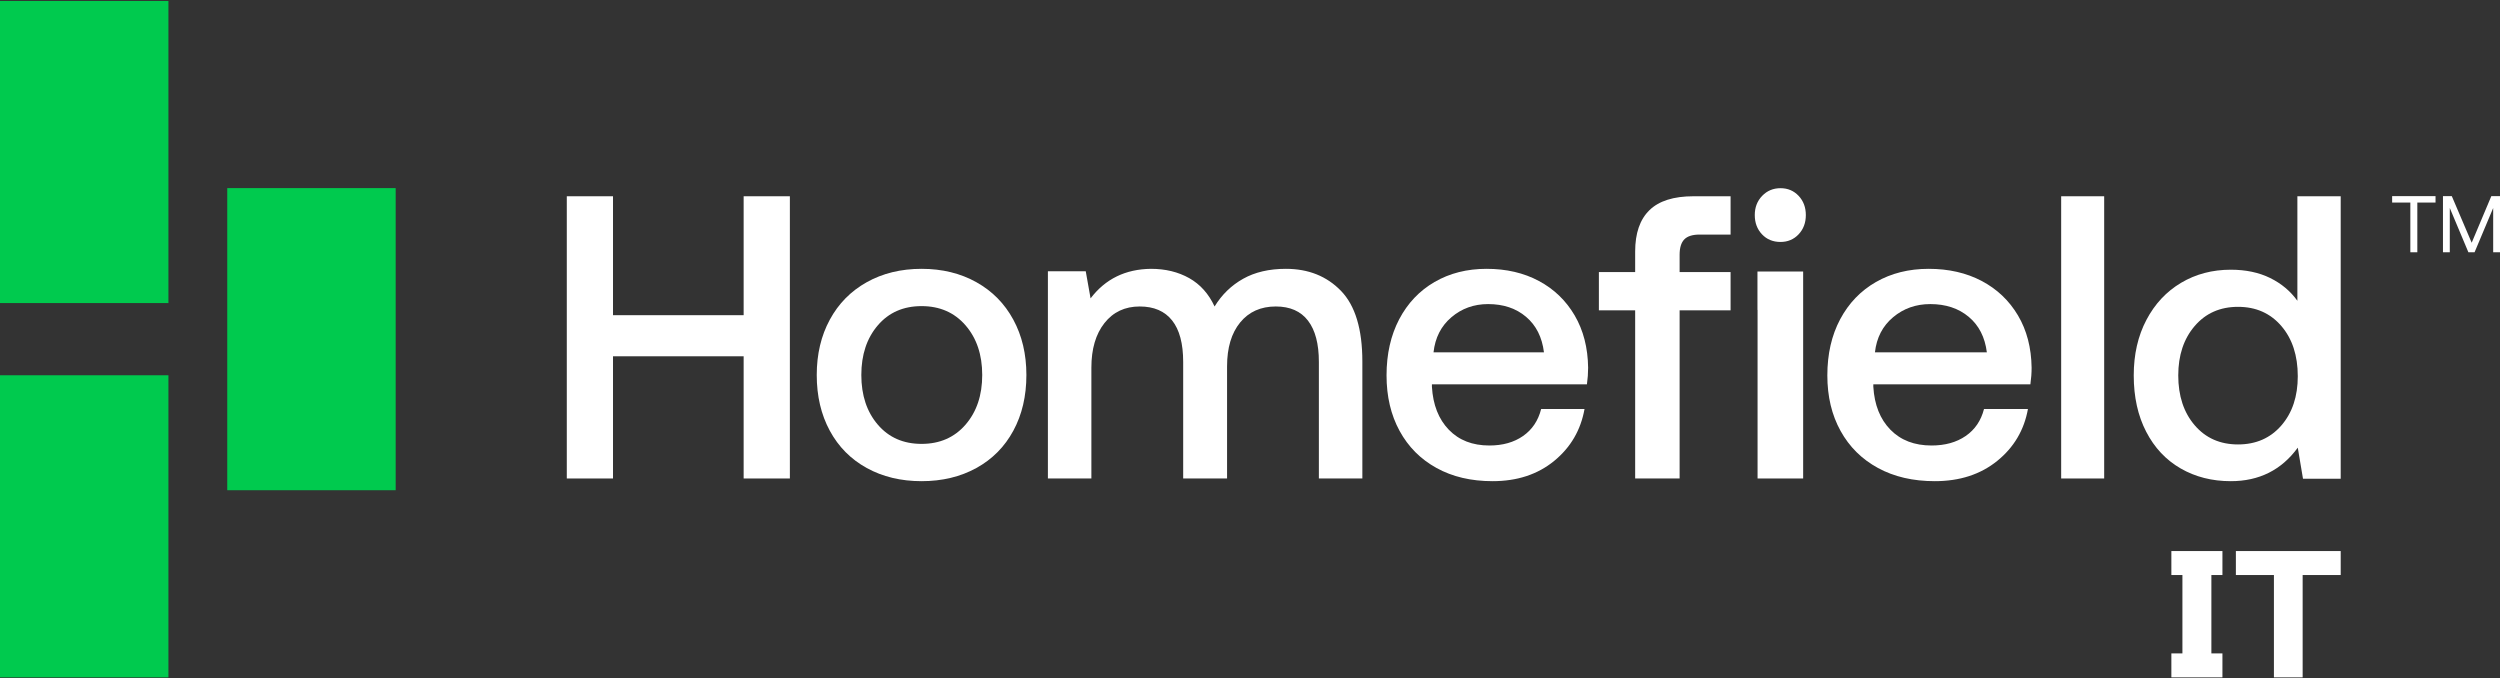
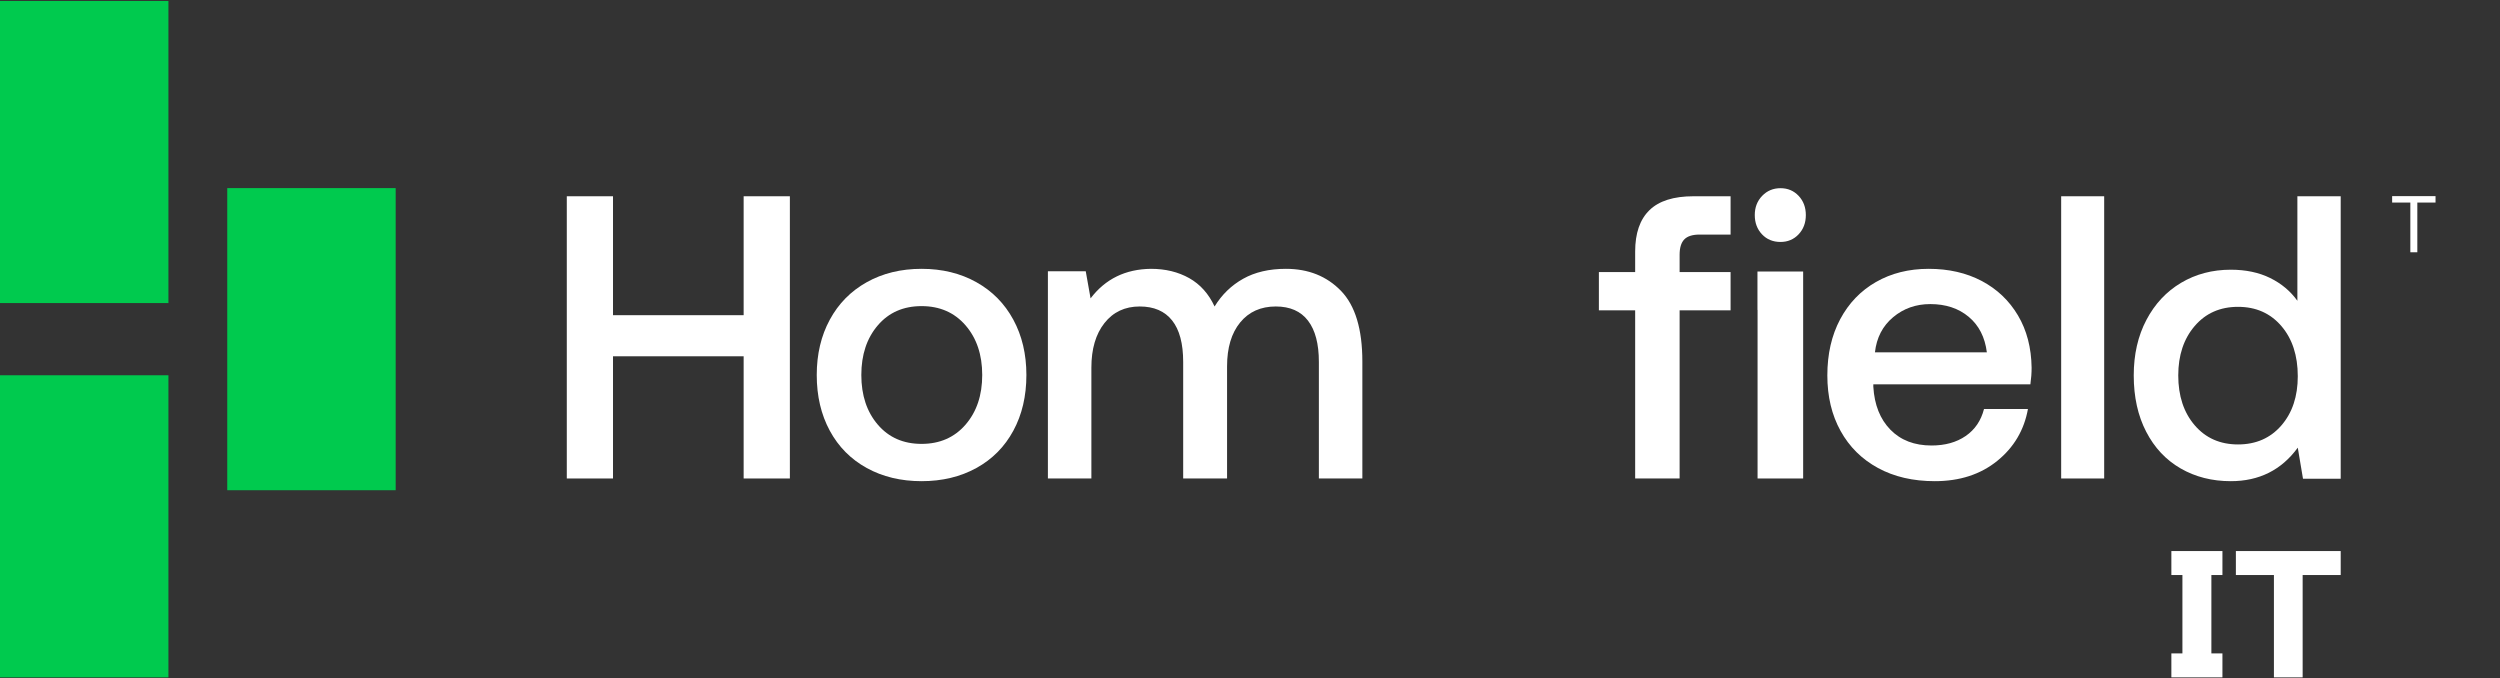
<svg xmlns="http://www.w3.org/2000/svg" width="188" height="51" viewBox="0 0 188 51" fill="none">
  <rect x="0" y="0" width="188" height="51" fill="#333333" stroke="none" />
-   <path d="M12.666 22.791H0V0.073H12.666V22.791Z" fill="#00CA4E" />
+   <path d="M12.666 22.791H0V0.073H12.666Z" fill="#00CA4E" />
  <path d="M12.666 50.938H0V28.22H12.666V50.938Z" fill="#00CA4E" />
  <path d="M29.755 36.865H17.089V14.146H29.755V36.865Z" fill="#00CA4E" />
  <path d="M42.623 14.759H46.098V23.702H55.922V14.759H59.398V35.982H55.922V26.793H46.098V35.982H42.623V14.759Z" fill="white" />
  <path d="M72.609 31.933C73.444 30.968 73.863 29.723 73.863 28.2C73.863 26.677 73.444 25.432 72.609 24.467C71.774 23.502 70.671 23.02 69.302 23.02C67.933 23.02 66.835 23.502 66.01 24.467C65.184 25.432 64.772 26.677 64.772 28.2C64.772 29.723 65.184 30.968 66.01 31.933C66.835 32.898 67.933 33.38 69.302 33.38C70.671 33.38 71.774 32.898 72.609 31.933ZM65.179 35.194C63.981 34.533 63.055 33.599 62.401 32.39C61.746 31.181 61.419 29.785 61.419 28.2C61.419 26.636 61.746 25.249 62.401 24.041C63.055 22.832 63.981 21.892 65.179 21.222C66.377 20.552 67.751 20.216 69.302 20.216C70.853 20.216 72.227 20.552 73.425 21.222C74.623 21.892 75.549 22.832 76.203 24.041C76.858 25.249 77.185 26.636 77.185 28.2C77.185 29.785 76.858 31.181 76.203 32.39C75.549 33.599 74.623 34.533 73.425 35.194C72.227 35.853 70.853 36.184 69.302 36.184C67.751 36.184 66.377 35.853 65.179 35.194Z" fill="white" />
  <path d="M100.845 21.875C101.914 22.981 102.449 24.751 102.449 27.186V35.982H99.179V27.216C99.179 25.857 98.907 24.823 98.361 24.112C97.817 23.402 97.009 23.047 95.939 23.047C94.809 23.047 93.916 23.448 93.26 24.249C92.604 25.051 92.275 26.151 92.275 27.551V35.982H88.975V27.216C88.975 25.837 88.698 24.797 88.143 24.097C87.587 23.397 86.775 23.047 85.705 23.047C84.595 23.047 83.711 23.463 83.055 24.295C82.399 25.127 82.072 26.243 82.072 27.642V35.982H78.802V20.399H81.648L82.011 22.438C83.121 20.977 84.635 20.237 86.553 20.216C87.643 20.216 88.601 20.45 89.43 20.916C90.257 21.383 90.893 22.093 91.337 23.047C91.882 22.154 92.599 21.46 93.487 20.962C94.374 20.465 95.444 20.216 96.697 20.216C98.392 20.216 99.774 20.769 100.845 21.875Z" fill="white" />
-   <path d="M116.106 26.494C115.964 25.356 115.517 24.467 114.762 23.827C114.007 23.187 113.056 22.867 111.908 22.867C110.841 22.867 109.92 23.198 109.145 23.858C108.37 24.518 107.922 25.397 107.801 26.494H116.106ZM105.219 24.01C105.853 22.802 106.739 21.867 107.877 21.206C109.014 20.547 110.318 20.216 111.787 20.216C113.277 20.216 114.59 20.521 115.728 21.131C116.865 21.74 117.761 22.603 118.416 23.721C119.07 24.838 119.407 26.149 119.427 27.652C119.427 28.058 119.397 28.474 119.337 28.901H107.68V29.084C107.76 30.445 108.184 31.521 108.949 32.314C109.714 33.106 110.73 33.502 111.999 33.502C113.005 33.502 113.85 33.264 114.535 32.786C115.22 32.309 115.672 31.634 115.894 30.759H119.156C118.873 32.344 118.114 33.645 116.875 34.66C115.638 35.676 114.092 36.184 112.24 36.184C110.629 36.184 109.226 35.854 108.028 35.193C106.83 34.533 105.904 33.604 105.25 32.405C104.595 31.207 104.268 29.815 104.268 28.23C104.268 26.626 104.586 25.219 105.219 24.01Z" fill="white" />
  <path d="M149.411 26.494C149.268 25.356 148.814 24.467 148.049 23.827C147.284 23.187 146.321 22.867 145.158 22.867C144.076 22.867 143.143 23.198 142.358 23.858C141.572 24.518 141.118 25.397 140.996 26.494H149.411ZM138.38 24.01C139.023 22.802 139.92 21.867 141.073 21.206C142.225 20.547 143.546 20.216 145.035 20.216C146.544 20.216 147.876 20.521 149.028 21.131C150.18 21.74 151.089 22.603 151.752 23.721C152.415 24.838 152.756 26.149 152.777 27.652C152.777 28.058 152.746 28.474 152.685 28.901H140.874V29.084C140.955 30.445 141.384 31.521 142.159 32.314C142.934 33.106 143.964 33.502 145.249 33.502C146.269 33.502 147.126 33.264 147.82 32.786C148.513 32.309 148.972 31.634 149.197 30.759H152.501C152.215 32.344 151.445 33.645 150.191 34.66C148.936 35.676 147.371 36.184 145.494 36.184C143.862 36.184 142.439 35.854 141.225 35.193C140.012 34.533 139.073 33.604 138.411 32.405C137.747 31.207 137.416 29.815 137.416 28.23C137.416 26.626 137.737 25.219 138.38 24.01Z" fill="white" />
  <path d="M155 14.759H158.234V35.982H155V14.759Z" fill="white" />
  <path d="M171.557 31.996C172.381 31.045 172.793 29.811 172.793 28.294C172.793 26.736 172.381 25.477 171.557 24.516C170.732 23.555 169.646 23.074 168.299 23.074C166.952 23.074 165.866 23.555 165.042 24.516C164.217 25.477 163.805 26.716 163.805 28.233C163.805 29.771 164.217 31.02 165.042 31.981C165.866 32.942 166.952 33.422 168.299 33.422C169.646 33.422 170.732 32.947 171.557 31.996ZM176.021 14.759V36.001H173.185L172.793 33.665C171.566 35.344 169.887 36.184 167.756 36.184C166.349 36.184 165.092 35.865 163.986 35.228C162.88 34.59 162.015 33.67 161.393 32.466C160.769 31.263 160.457 29.852 160.457 28.233C160.457 26.655 160.774 25.264 161.408 24.061C162.041 22.857 162.91 21.926 164.016 21.268C165.122 20.611 166.369 20.282 167.756 20.282C168.882 20.282 169.868 20.49 170.712 20.904C171.557 21.319 172.24 21.89 172.763 22.619V14.759H176.021Z" fill="white" />
  <path d="M133.894 18.195C134.44 18.195 134.895 18.003 135.257 17.619C135.618 17.236 135.799 16.754 135.799 16.173C135.799 15.593 135.618 15.112 135.257 14.728C134.895 14.344 134.44 14.152 133.894 14.152C133.347 14.152 132.887 14.344 132.516 14.728C132.144 15.112 131.959 15.593 131.959 16.173C131.959 16.754 132.139 17.236 132.501 17.619C132.862 18.003 133.327 18.195 133.894 18.195Z" fill="white" />
  <path d="M132.161 23.306H132.169V35.982H135.597V20.418H132.161V23.306Z" fill="white" />
  <path d="M130.14 20.459H126.307V19.155C126.307 18.63 126.424 18.246 126.659 18.003C126.894 17.761 127.278 17.64 127.809 17.64H130.14V14.759H127.349C125.857 14.759 124.753 15.108 124.038 15.806C123.322 16.503 122.964 17.539 122.964 18.913V20.459H120.236V23.339H122.964V35.982H126.307V23.339H130.14V20.459Z" fill="white" />
  <path d="M163.287 49.136H164.118V43.242H163.287V41.439H167.127V43.242H166.296V49.136H167.127V50.938H163.287V49.136Z" fill="white" />
  <path d="M170.999 43.242H168.138V41.439H176.021V43.242H173.159V50.938H170.999V43.242Z" fill="white" />
-   <path d="M183.711 14.749H184.375L185.871 18.254L187.348 14.749H188V18.971H187.487V15.642L186.088 18.971H185.623L184.224 15.642V18.971H183.711V14.749Z" fill="white" />
  <path d="M179.889 14.749H183.152V15.232H181.783V18.971H181.258V15.232H179.889V14.749Z" fill="white" />
</svg>